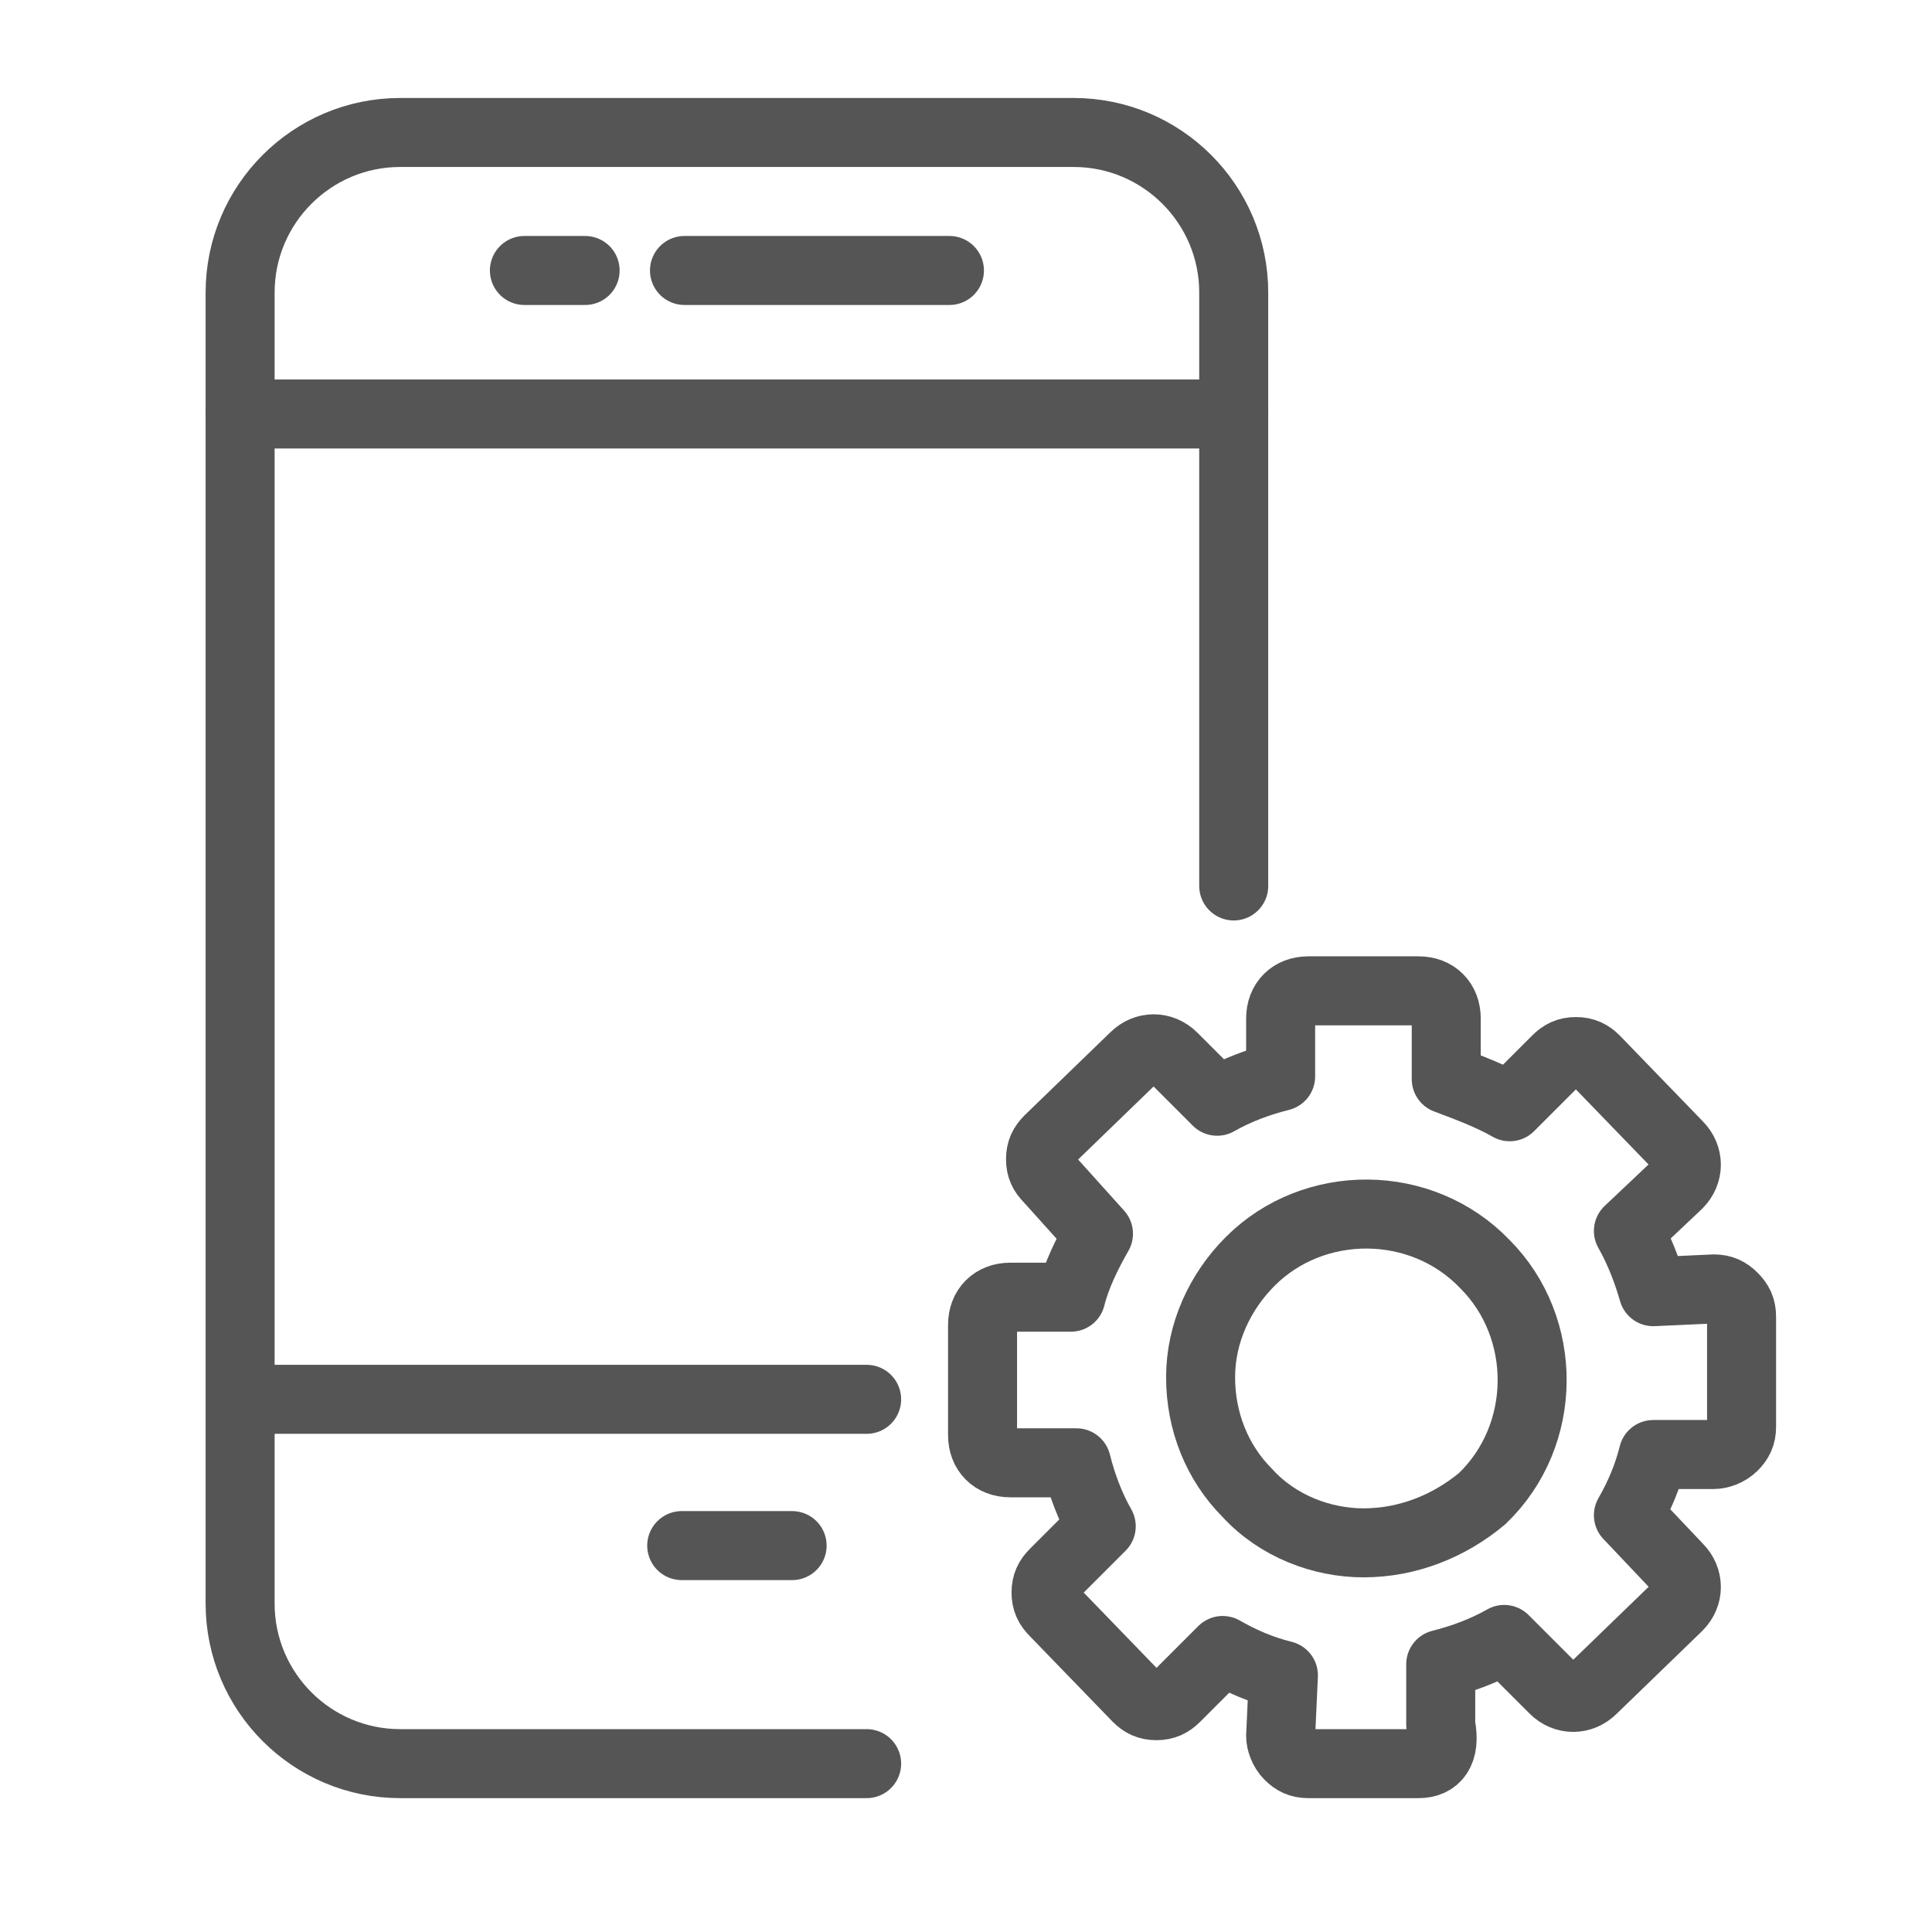
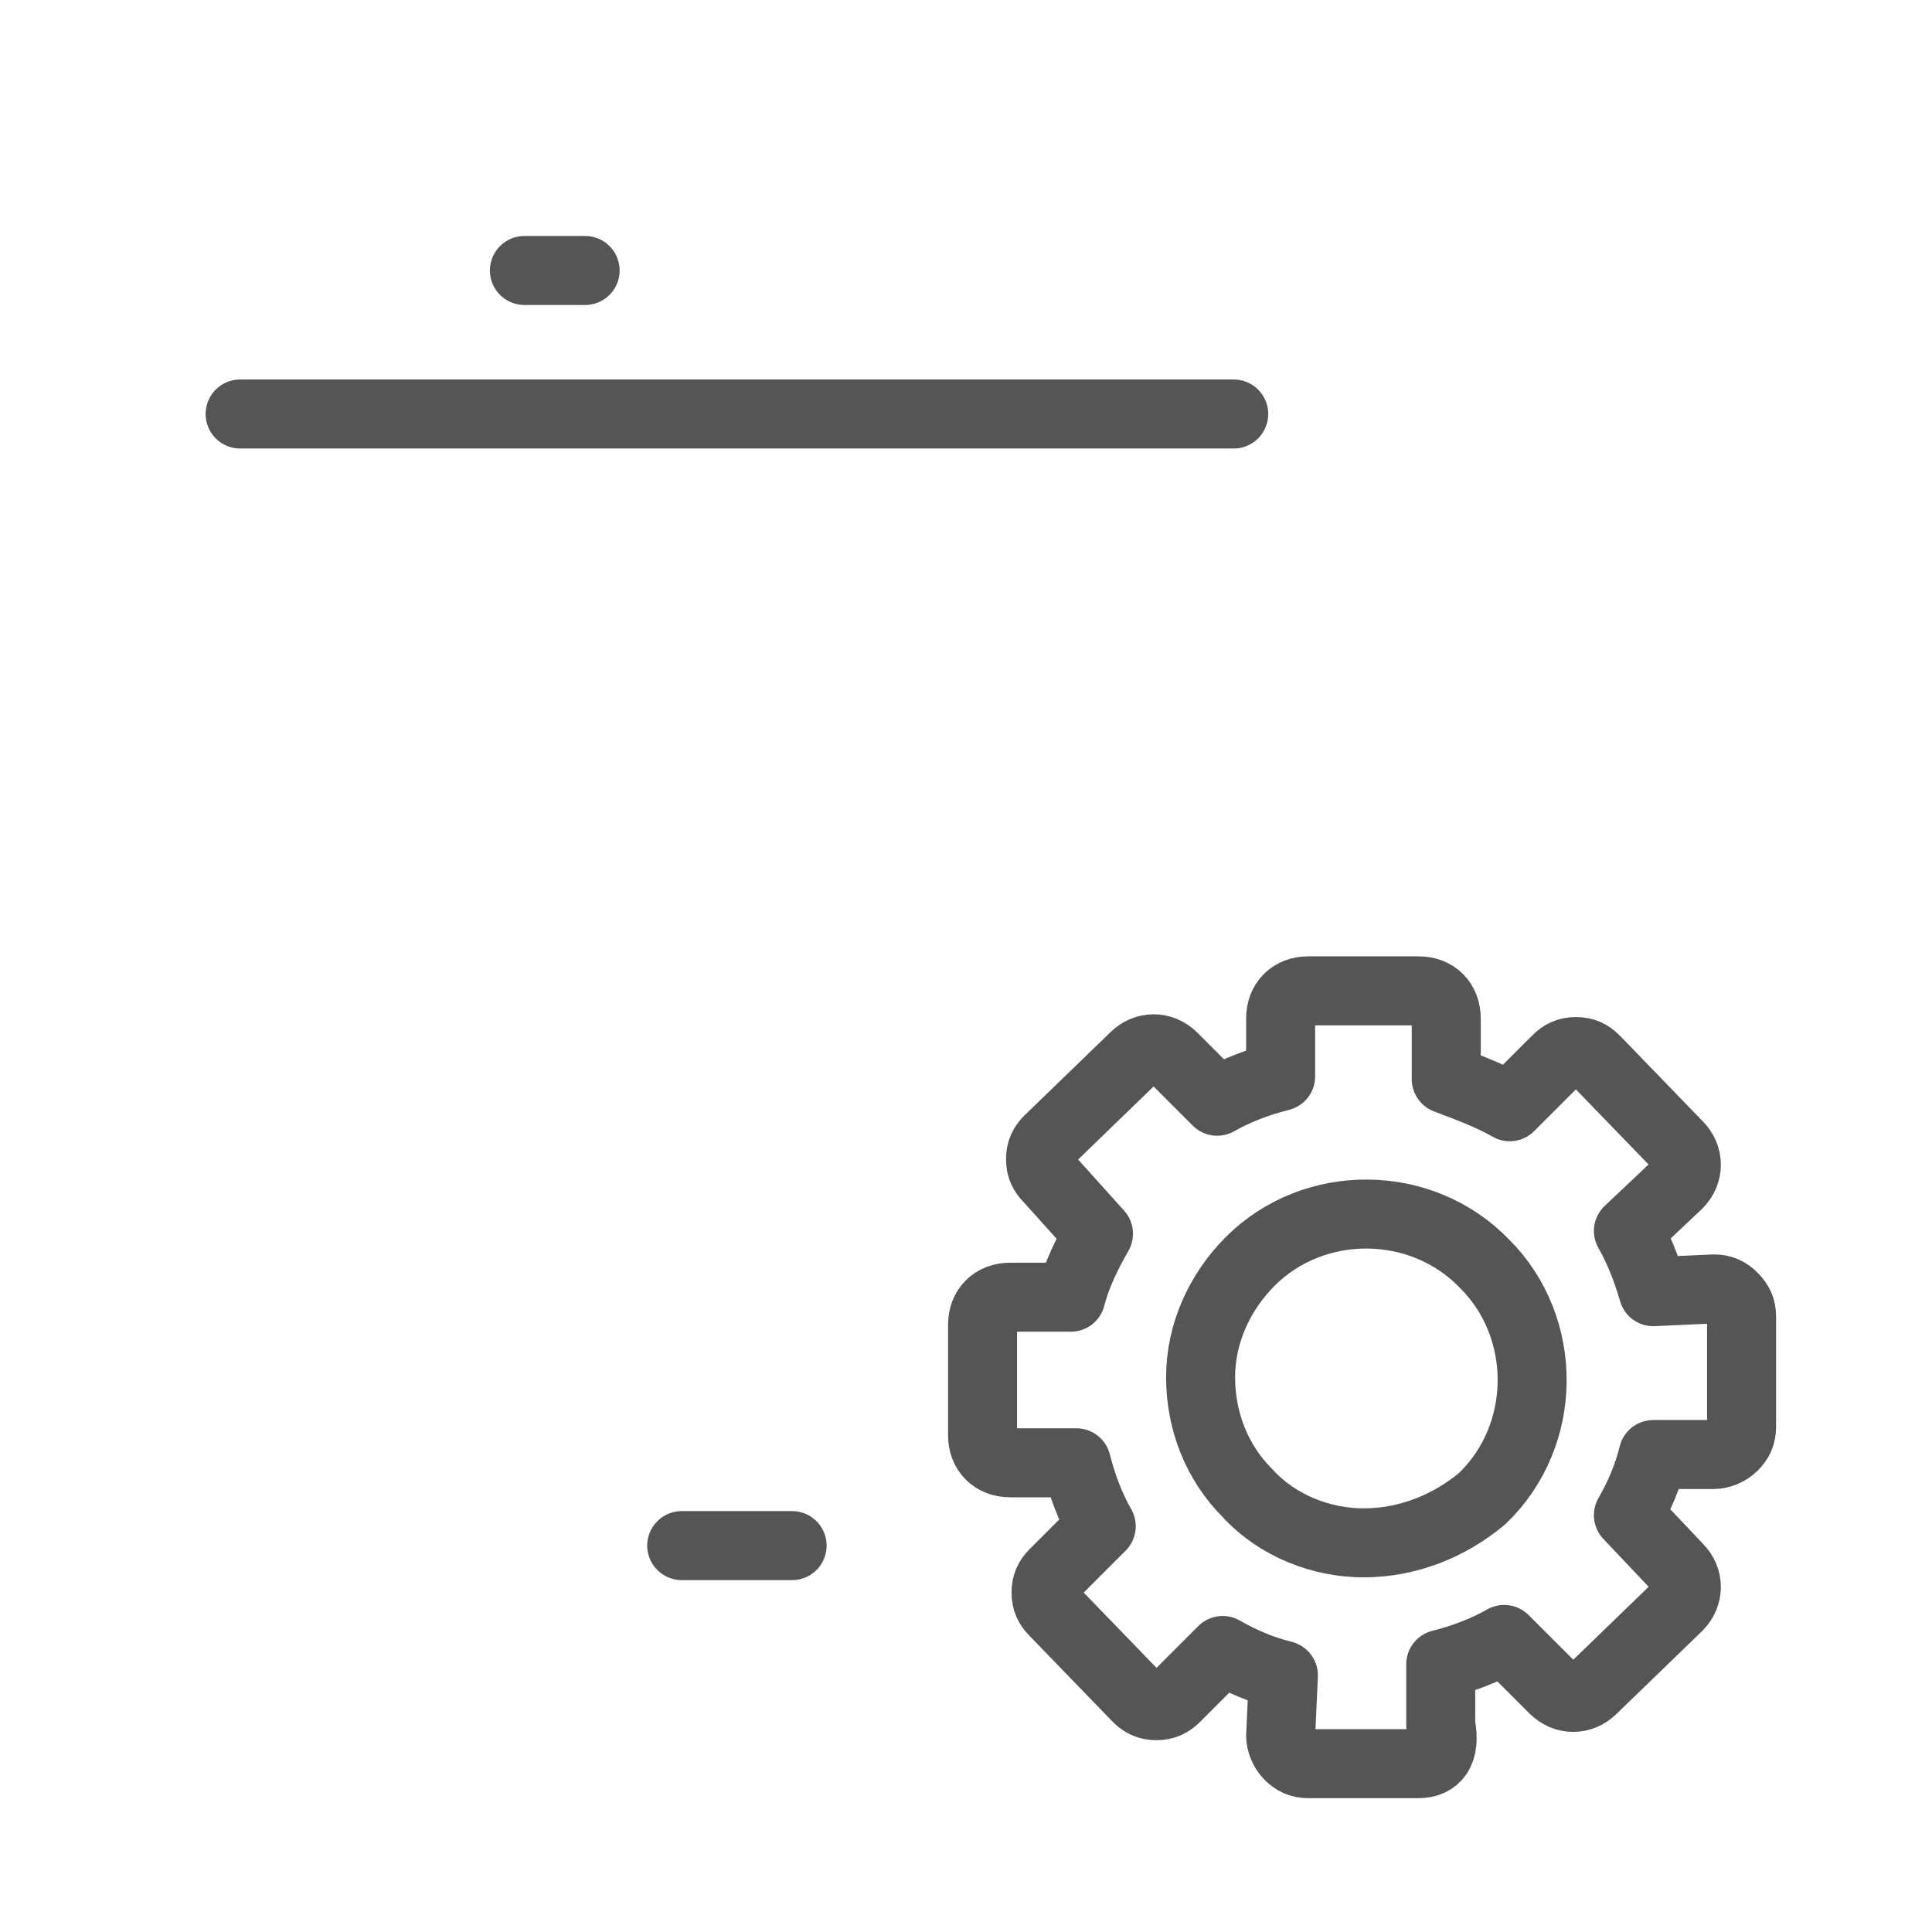
<svg xmlns="http://www.w3.org/2000/svg" version="1.1" id="图层_1" x="0px" y="0px" viewBox="0 0 70 70" enable-background="new 0 0 70 70" xml:space="preserve">
  <g>
    <g>
      <path fill="none" stroke="#555555" stroke-width="2.5" stroke-linecap="round" stroke-linejoin="round" stroke-miterlimit="10" d="    M51.4,63.9h-4c-0.3,0-0.5-0.1-0.7-0.3c-0.2-0.2-0.3-0.5-0.3-0.7l0.1-2.2c-0.8-0.2-1.5-0.5-2.2-0.9l-1.7,1.7    c-0.2,0.2-0.4,0.3-0.7,0.3c-0.3,0-0.5-0.1-0.7-0.3l-3-3.1c-0.2-0.2-0.3-0.4-0.3-0.7c0-0.3,0.1-0.5,0.3-0.7l1.7-1.7    c-0.4-0.7-0.7-1.5-0.9-2.3h-2.4c-0.6,0-1-0.4-1-1v-4c0-0.6,0.4-1,1-1h2.2c0.2-0.8,0.6-1.6,1-2.3L38,42.7c-0.2-0.2-0.3-0.4-0.3-0.7    c0-0.3,0.1-0.5,0.3-0.7l3.1-3c0.4-0.4,1-0.4,1.4,0l1.6,1.6c0.7-0.4,1.5-0.7,2.3-0.9v-2.1c0-0.6,0.4-1,1-1h4c0.6,0,1,0.4,1,1v2.2    c0.8,0.3,1.6,0.6,2.3,1l1.7-1.7c0.2-0.2,0.4-0.3,0.7-0.3c0.3,0,0.5,0.1,0.7,0.3l3,3.1c0.4,0.4,0.4,1,0,1.4l-1.8,1.7    c0.4,0.7,0.7,1.5,0.9,2.2l2.2-0.1c0.3,0,0.5,0.1,0.7,0.3c0.2,0.2,0.3,0.4,0.3,0.7v4c0,0.3-0.1,0.5-0.3,0.7    c-0.2,0.2-0.5,0.3-0.7,0.3h-2.2c-0.2,0.8-0.5,1.5-0.9,2.2l1.8,1.9c0.4,0.4,0.4,1,0,1.4l-3.1,3c-0.4,0.4-1,0.4-1.4,0l-1.8-1.8    c-0.7,0.4-1.5,0.7-2.3,0.9v2.2C52.4,63.5,52,63.9,51.4,63.9L51.4,63.9z" />
    </g>
    <path fill="none" stroke="#555555" stroke-width="2.5" stroke-linecap="round" stroke-linejoin="round" stroke-miterlimit="10" d="   M49.4,55.9c-1.5,0-3.1-0.6-4.2-1.8c-1.1-1.1-1.7-2.6-1.7-4.2c0-1.6,0.7-3.1,1.8-4.2c2.3-2.3,6.2-2.3,8.5,0.1   c2.3,2.3,2.3,6.2-0.1,8.5C52.5,55.3,51,55.9,49.4,55.9L49.4,55.9z" />
  </g>
-   <path fill="none" stroke="#555555" stroke-width="2.5" stroke-linecap="round" stroke-linejoin="round" stroke-miterlimit="10" d="  M31.4,63.9H14.5c-3.2,0-5.8-2.6-5.8-5.8V10.6c0-3.2,2.6-5.8,5.8-5.8h24.4c3.2,0,5.8,2.6,5.8,5.8v21.5" />
  <line fill="none" stroke="#555555" stroke-width="2.5" stroke-linecap="round" stroke-linejoin="round" stroke-miterlimit="10" x1="8.7" y1="15" x2="44.7" y2="15" />
-   <line fill="none" stroke="#555555" stroke-width="2.5" stroke-linecap="round" stroke-linejoin="round" stroke-miterlimit="10" x1="9.3" y1="50.7" x2="31.4" y2="50.7" />
  <line fill="none" stroke="#555555" stroke-width="2.5" stroke-linecap="round" stroke-linejoin="round" stroke-miterlimit="10" x1="24.7" y1="56" x2="28.7" y2="56" />
  <g>
    <line fill="none" stroke="#555555" stroke-width="2.5" stroke-linecap="round" stroke-linejoin="round" stroke-miterlimit="10" x1="19" y1="9.8" x2="21.2" y2="9.8" />
-     <line fill="none" stroke="#555555" stroke-width="2.5" stroke-linecap="round" stroke-linejoin="round" stroke-miterlimit="10" x1="24.8" y1="9.8" x2="34.4" y2="9.8" />
  </g>
</svg>